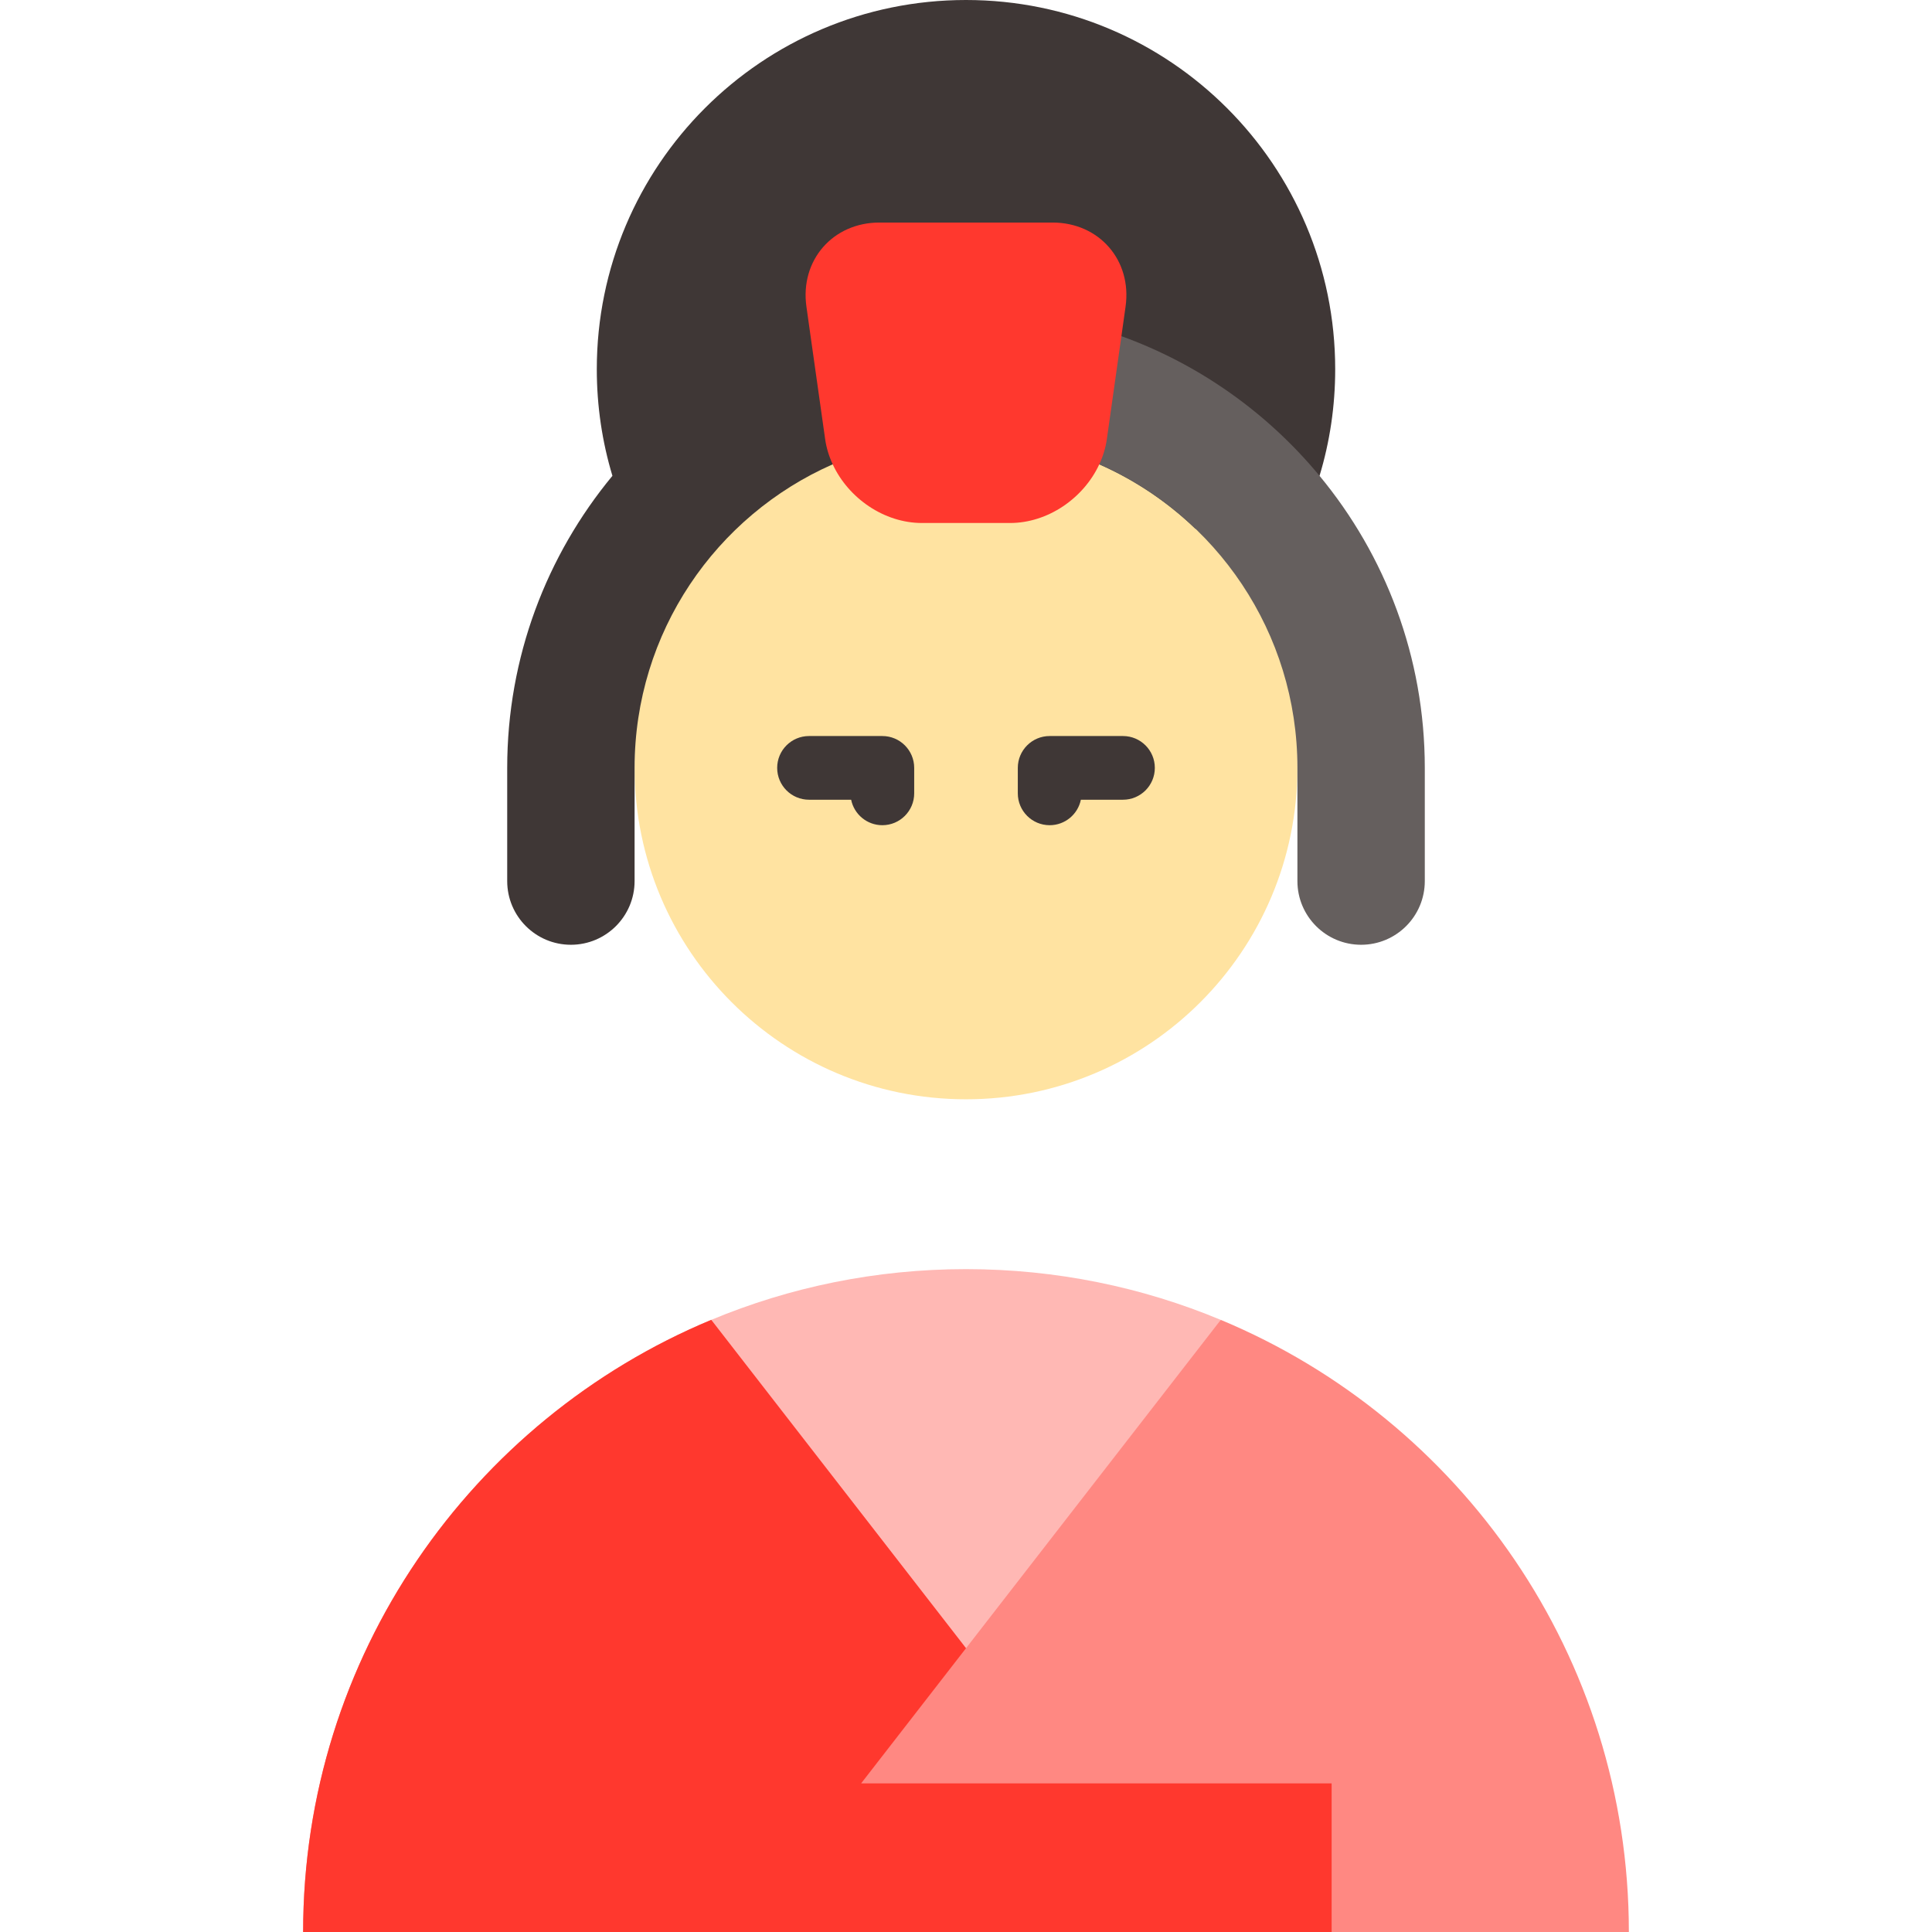
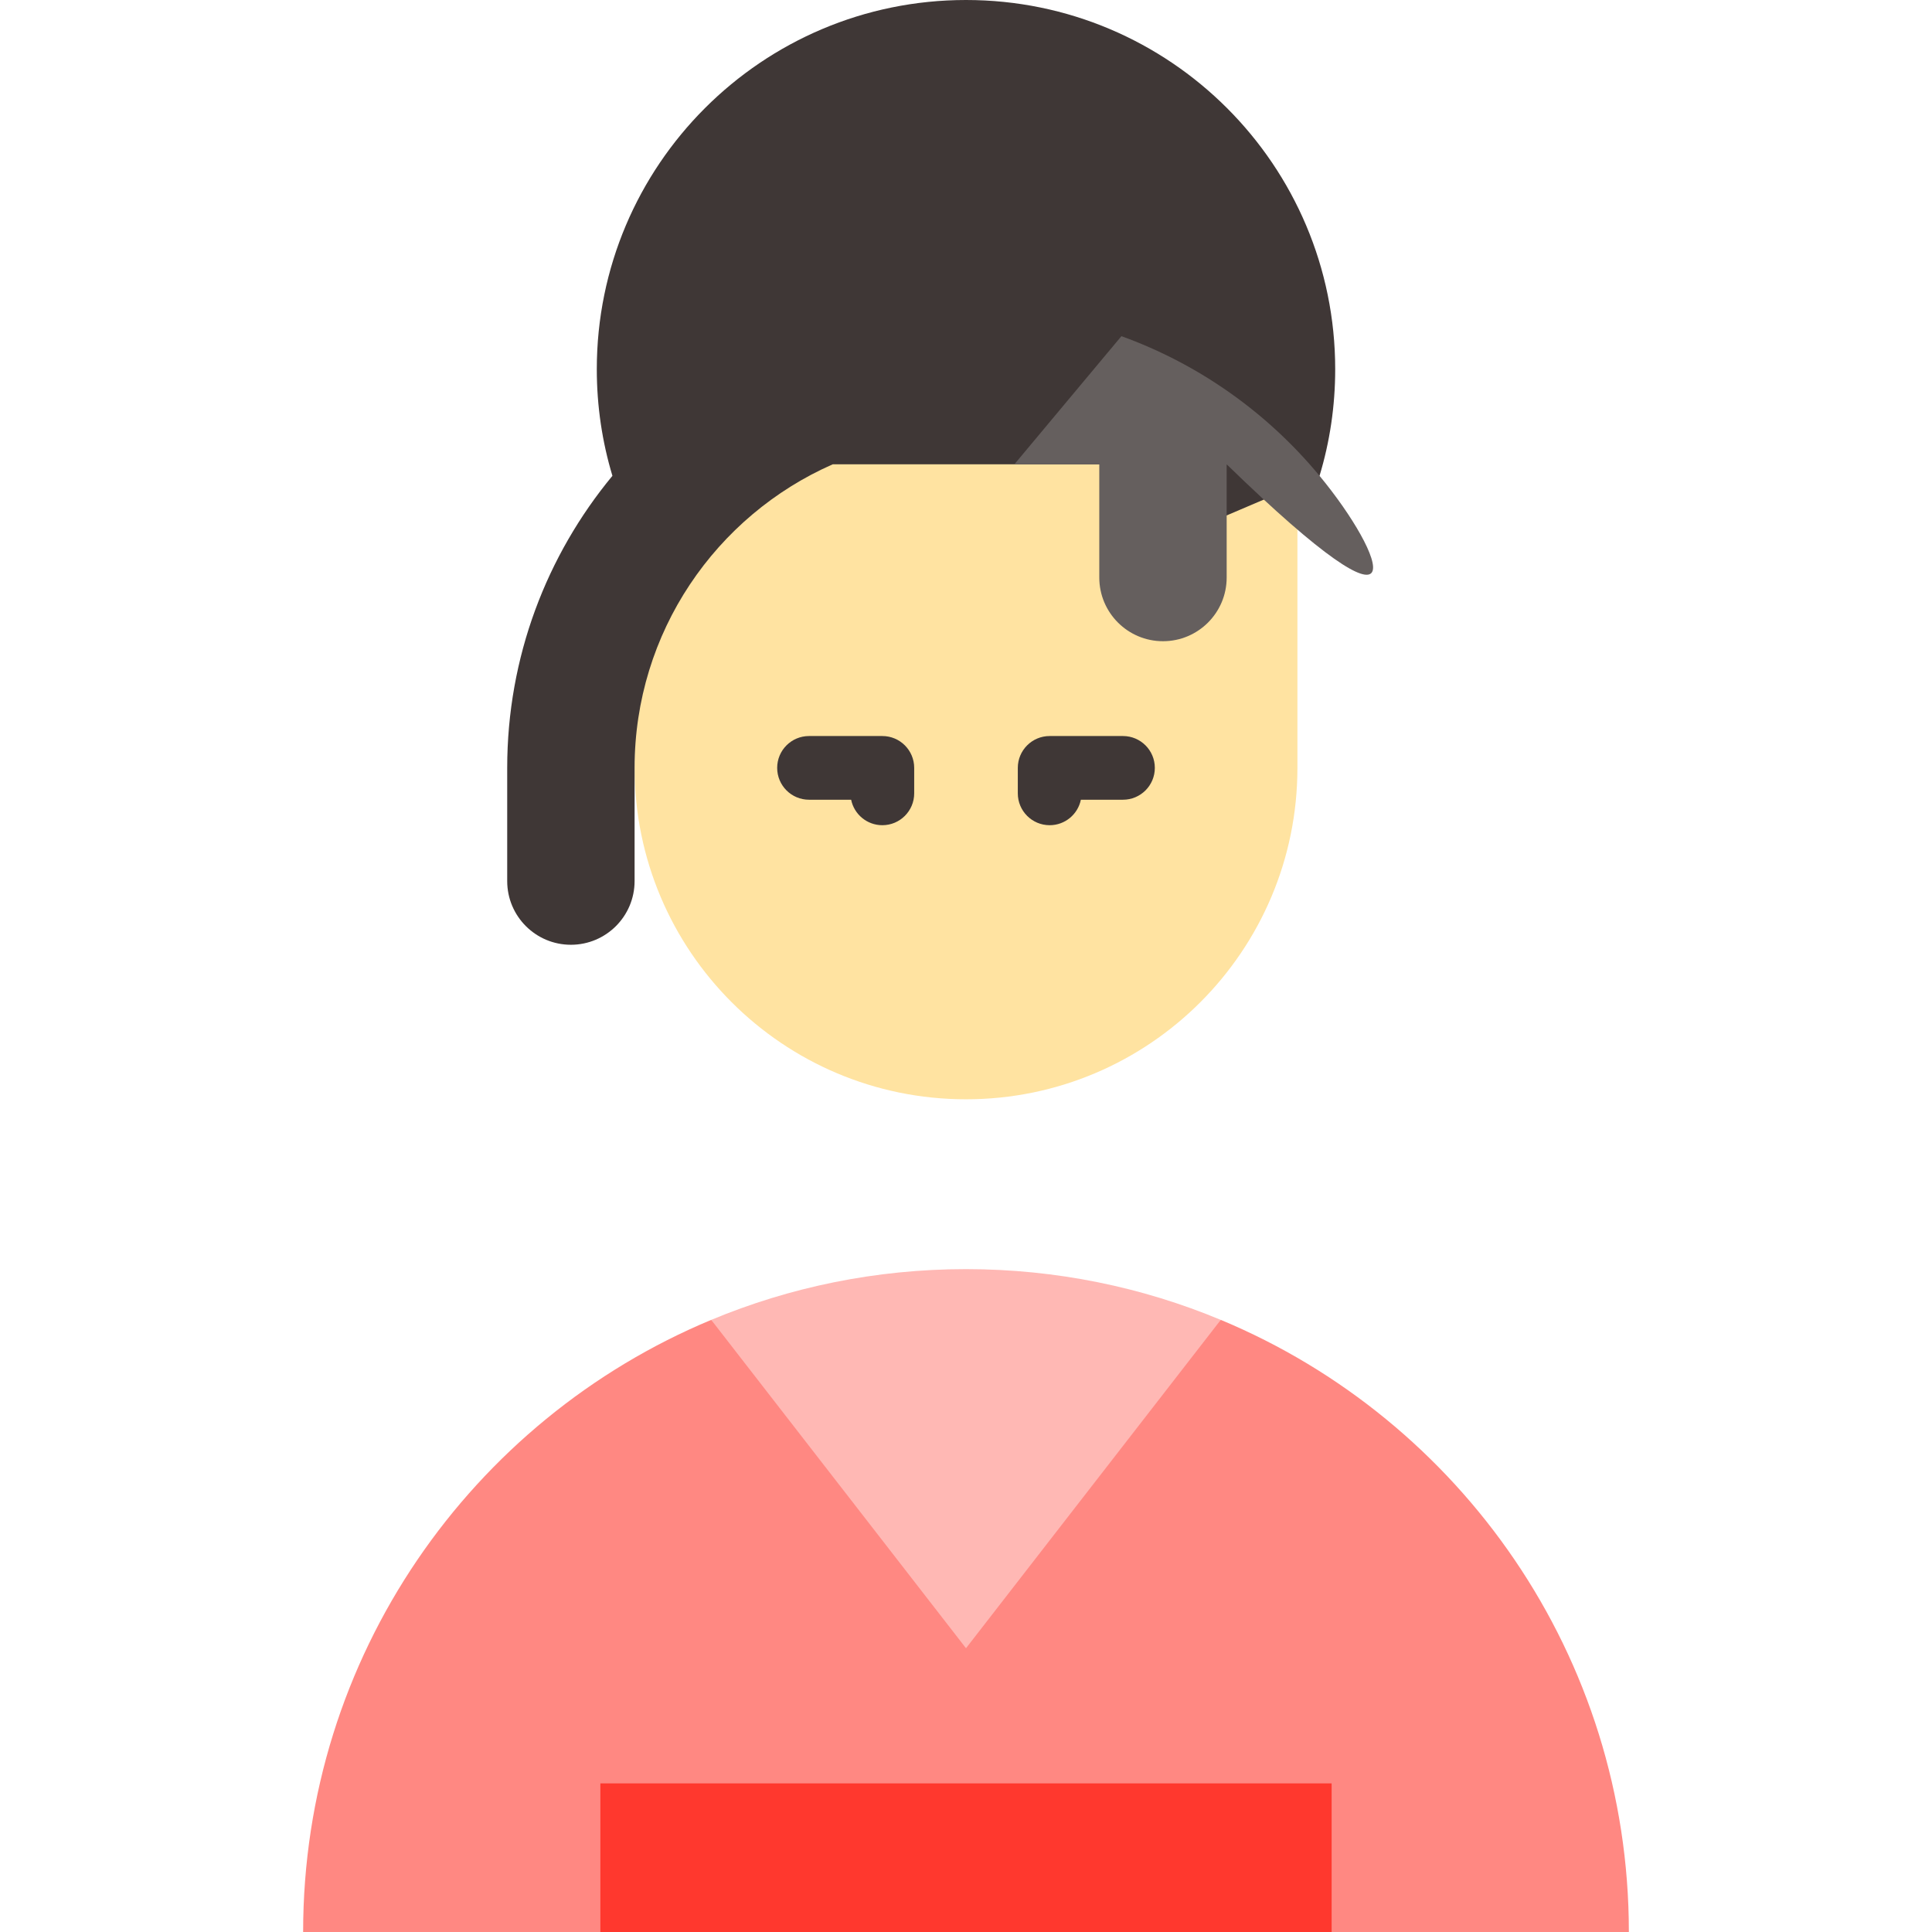
<svg xmlns="http://www.w3.org/2000/svg" version="1.1" id="Capa_1" viewBox="0 0 455 455" xml:space="preserve" width="512" height="512">
  <g>
    <path style="fill:#FFB8B4;" d="M287.5,310.84l-60,107.33l-60-107.33c18.47-7.7,38.74-11.95,60-11.95S269.03,303.14,287.5,310.84z" />
    <path style="fill:#FFE3A1;" d="M305.55,99.35h-156.1c0,0,0,49.55,0,81.49c0,43.11,34.94,78.05,78.05,78.05   c43.11,0,78.05-34.94,78.05-78.05C305.55,148.9,305.55,99.35,305.55,99.35z" />
    <path style="fill:#3F3736;" d="M227.5,0c-48.02,0-86.95,38.93-86.95,86.95c0,8.73,1.28,17.16,3.68,25.11   c-15.47,18.7-24.78,42.67-24.78,68.78v26.66c0,8.28,6.71,15,15,15c8.28,0,15-6.72,15-15v-26.66c0-31.94,19.18-59.4,46.66-71.49   h62.78c8.434,3.712,16.083,8.878,22.64,15.173l29.229-12.463c2.41-7.95,3.69-16.38,3.69-25.11C314.45,38.93,275.52,0,227.5,0z" />
    <path style="fill:#FF8882;" d="M167.5,310.84c-56.44,23.51-96.11,79.2-96.11,144.16h70l110.81-35L167.5,310.84z" />
-     <path style="fill:#FF382E;" d="M167.5,310.84l60,77.33l0,31.83l-86.11,35h-70C71.39,390.04,111.06,334.35,167.5,310.84z" />
    <path style="fill:#FF8882;" d="M287.5,310.84L202.8,420l110.81,35h70C383.61,390.04,343.94,334.35,287.5,310.84z" />
-     <path style="fill:#655F5E;" d="M310.76,112.06c-12.21-14.77-28.29-26.26-46.66-32.89l-25.21,30.18h20   c27.47,12.09,46.66,39.55,46.66,71.49v26.66c0,8.28,6.72,15,15,15c8.29,0,15-6.72,15-15v-26.66   C335.55,154.73,326.24,130.76,310.76,112.06z" />
+     <path style="fill:#655F5E;" d="M310.76,112.06c-12.21-14.77-28.29-26.26-46.66-32.89l-25.21,30.18h20   v26.66c0,8.28,6.72,15,15,15c8.29,0,15-6.72,15-15v-26.66   C335.55,154.73,326.24,130.76,310.76,112.06z" />
    <path style="fill:#3F3736;" d="M207.799,194.341c-3.628,0-6.655-2.577-7.35-6h-9.92c-4.143,0-7.5-3.357-7.5-7.5s3.357-7.5,7.5-7.5   h17.27c4.143,0,7.5,3.357,7.5,7.5v6C215.299,190.983,211.941,194.341,207.799,194.341z" />
    <path style="fill:#3F3736;" d="M247.201,194.341c-4.143,0-7.5-3.357-7.5-7.5v-6c0-4.143,3.357-7.5,7.5-7.5h17.27   c4.143,0,7.5,3.357,7.5,7.5s-3.357,7.5-7.5,7.5h-9.92C253.856,191.764,250.829,194.341,247.201,194.341z" />
-     <path style="fill:#FF382E;" d="M258.89,109.35c-3.7,7.99-12.12,13.82-21.01,13.82h-20.76c-8.89,0-17.31-5.83-21.01-13.82   c-0.88-1.89-1.5-3.9-1.79-5.99l-3.42-24.19l-0.98-6.96c-1.54-10.89,6.2-19.8,17.2-19.8h40.76c11,0,18.74,8.91,17.2,19.8l-0.98,6.96   l-3.42,24.19C260.39,105.45,259.77,107.46,258.89,109.35z" />
    <rect x="141.39" y="420" style="fill:#FF382E;" width="172.22" height="35" />
  </g>
</svg>